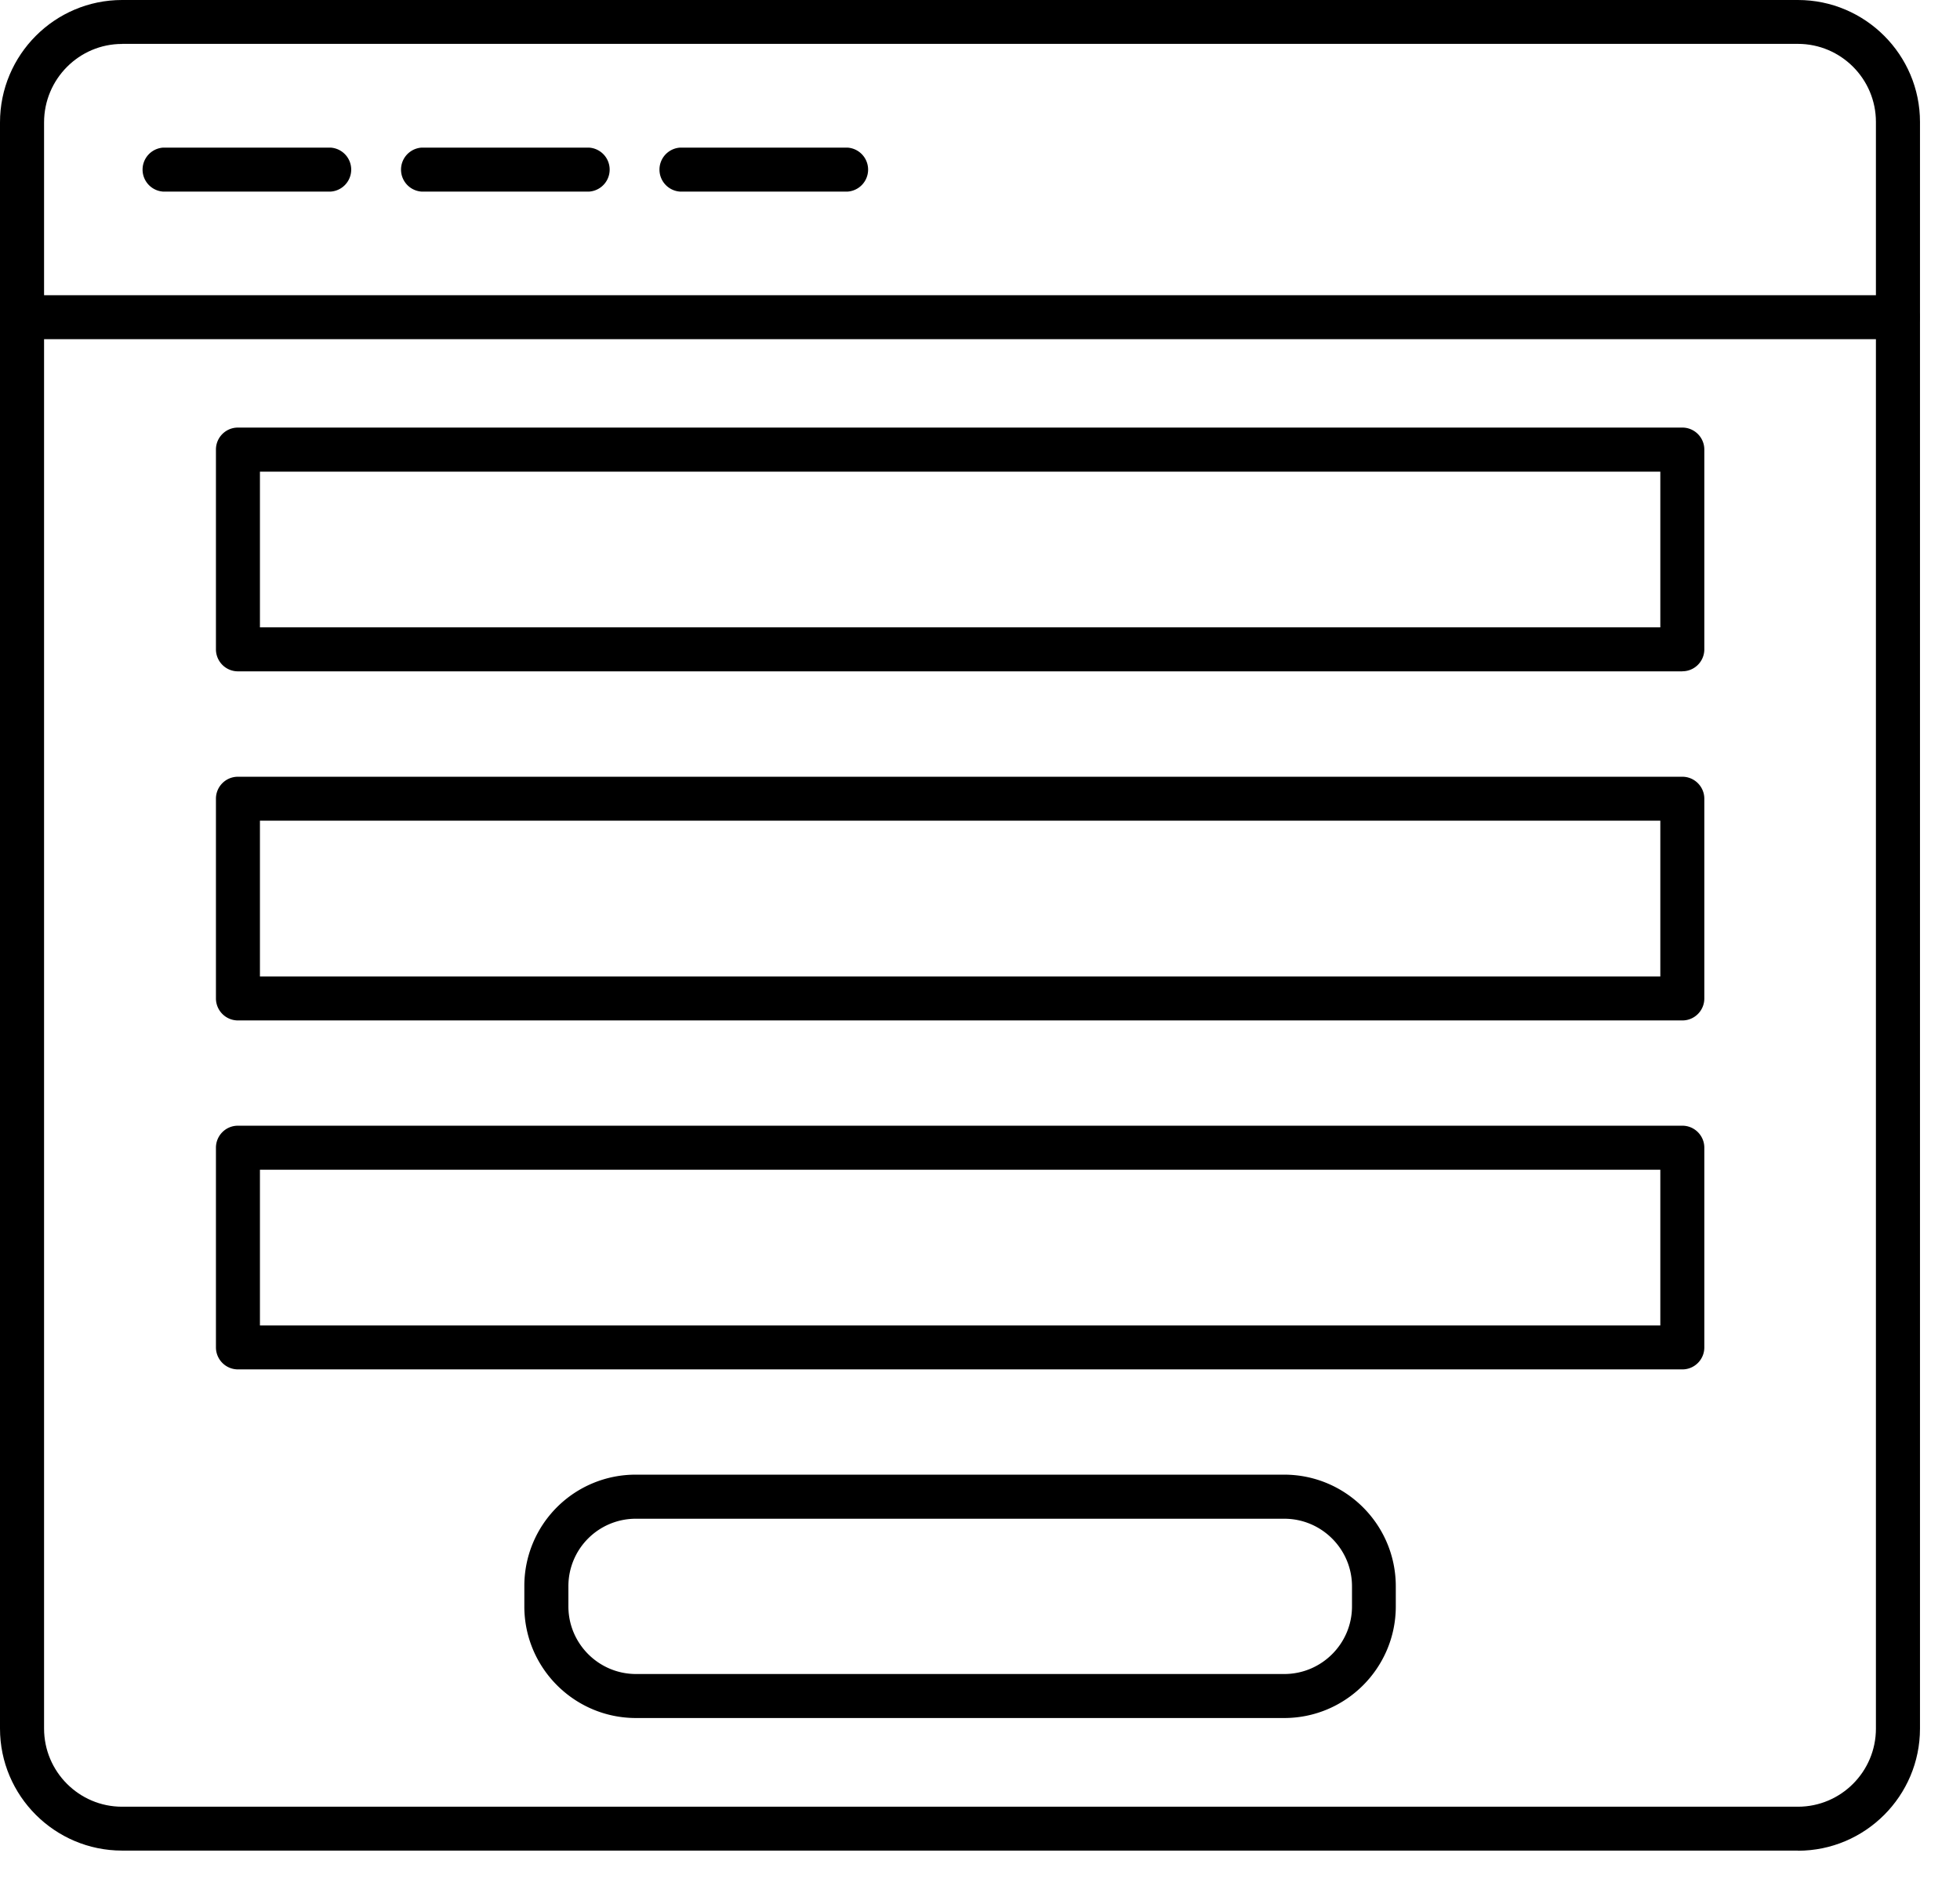
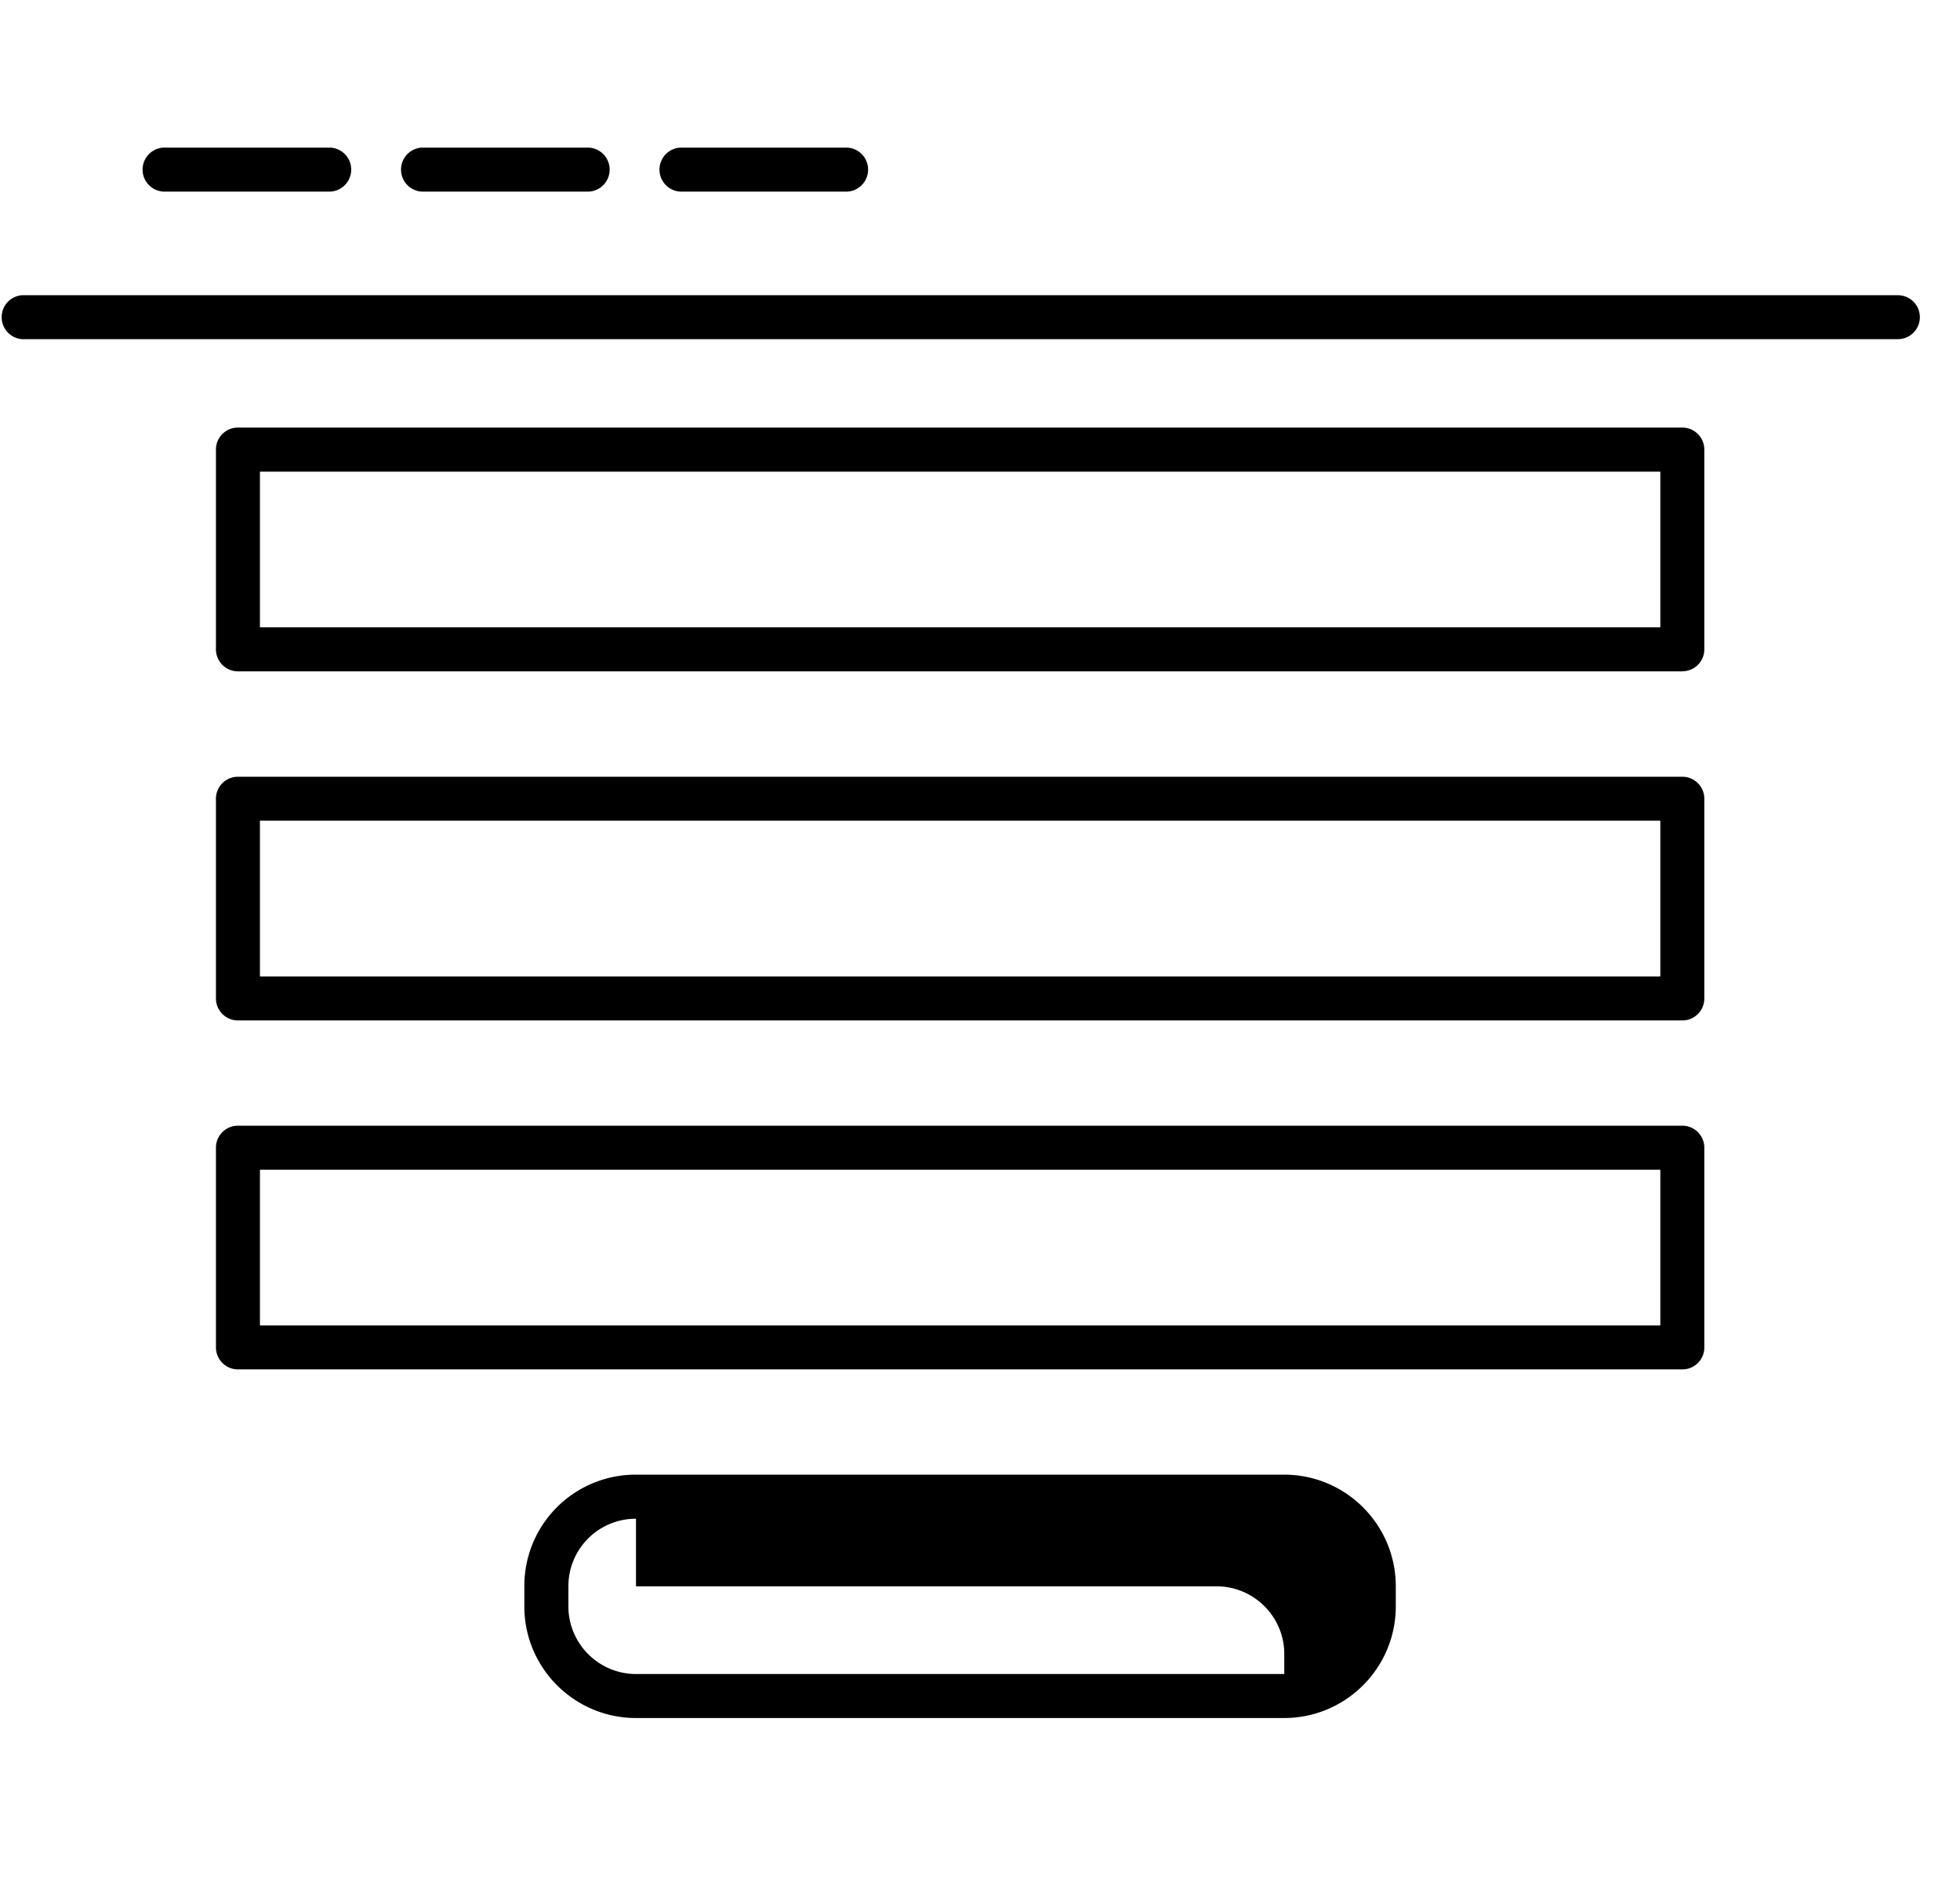
<svg xmlns="http://www.w3.org/2000/svg" width="29" height="28" fill="none">
-   <path fill="#000" fill-rule="evenodd" d="M1.806.65C1.17.65.652 1.17.652 1.811V25.57c0 .637.517 1.156 1.154 1.156h24.796c.636 0 1.154-.518 1.154-1.156V1.804c0-.637-.518-1.155-1.154-1.155H1.806V.65Zm24.796 26.725H1.806C.811 27.375 0 26.565 0 25.57V1.811C0 .812.81 0 1.806 0h24.796c.995 0 1.806.81 1.806 1.805V25.57c0 .996-.81 1.807-1.806 1.807v-.002Z" clip-rule="evenodd" />
-   <path fill="#000" fill-rule="evenodd" d="M28.081 5.017H.325a.326.326 0 0 1 0-.65h27.756a.325.325 0 0 1 0 .65ZM4.895 2.834H2.41a.326.326 0 0 1 0-.65h2.486a.326.326 0 0 1 0 .65Zm3.825 0H6.234a.326.326 0 0 1 0-.65H8.72a.326.326 0 0 1 0 .65Zm3.824 0h-2.486a.326.326 0 0 1 0-.65h2.486a.326.326 0 0 1 0 .65ZM3.846 9.28h20.72V6.977H3.846v2.305Zm21.047.651H3.52a.326.326 0 0 1-.325-.325V6.65c0-.179.145-.325.325-.325h21.372c.179 0 .325.146.325.325v2.955c0 .18-.146.325-.325.325ZM3.846 14.445h20.72V12.14H3.846v2.305Zm21.047.65H3.52a.326.326 0 0 1-.325-.325v-2.955c0-.179.145-.325.325-.325h21.372c.179 0 .325.146.325.325v2.955c0 .18-.146.325-.325.325ZM3.846 19.607h20.72v-2.304H3.846v2.304Zm21.047.65H3.52a.326.326 0 0 1-.325-.325v-2.954c0-.18.145-.326.325-.326h21.372c.179 0 .325.146.325.325v2.955c0 .18-.146.325-.325.325ZM9.41 22.466a.997.997 0 0 0-1 .998v.299c0 .551.449 1 1.001 1h9.591c.552 0 1.002-.449 1.002-1v-.297c0-.551-.45-1-1.002-1H9.41Zm0 2.948c-.911 0-1.652-.74-1.652-1.651v-.297a1.646 1.646 0 0 1 1.652-1.652H19c.912 0 1.652.74 1.652 1.652v.297c0 .91-.74 1.651-1.651 1.651H9.41Z" clip-rule="evenodd" />
+   <path fill="#000" fill-rule="evenodd" d="M28.081 5.017H.325a.326.326 0 0 1 0-.65h27.756a.325.325 0 0 1 0 .65ZM4.895 2.834H2.41a.326.326 0 0 1 0-.65h2.486a.326.326 0 0 1 0 .65Zm3.825 0H6.234a.326.326 0 0 1 0-.65H8.72a.326.326 0 0 1 0 .65Zm3.824 0h-2.486a.326.326 0 0 1 0-.65h2.486a.326.326 0 0 1 0 .65ZM3.846 9.28h20.72V6.977H3.846v2.305Zm21.047.651H3.52a.326.326 0 0 1-.325-.325V6.65c0-.179.145-.325.325-.325h21.372c.179 0 .325.146.325.325v2.955c0 .18-.146.325-.325.325ZM3.846 14.445h20.72V12.14H3.846v2.305Zm21.047.65H3.52a.326.326 0 0 1-.325-.325v-2.955c0-.179.145-.325.325-.325h21.372c.179 0 .325.146.325.325v2.955c0 .18-.146.325-.325.325ZM3.846 19.607h20.72v-2.304H3.846v2.304Zm21.047.65H3.52a.326.326 0 0 1-.325-.325v-2.954c0-.18.145-.326.325-.326h21.372c.179 0 .325.146.325.325v2.955c0 .18-.146.325-.325.325ZM9.41 22.466a.997.997 0 0 0-1 .998v.299c0 .551.449 1 1.001 1h9.591v-.297c0-.551-.45-1-1.002-1H9.41Zm0 2.948c-.911 0-1.652-.74-1.652-1.651v-.297a1.646 1.646 0 0 1 1.652-1.652H19c.912 0 1.652.74 1.652 1.652v.297c0 .91-.74 1.651-1.651 1.651H9.41Z" clip-rule="evenodd" />
</svg>